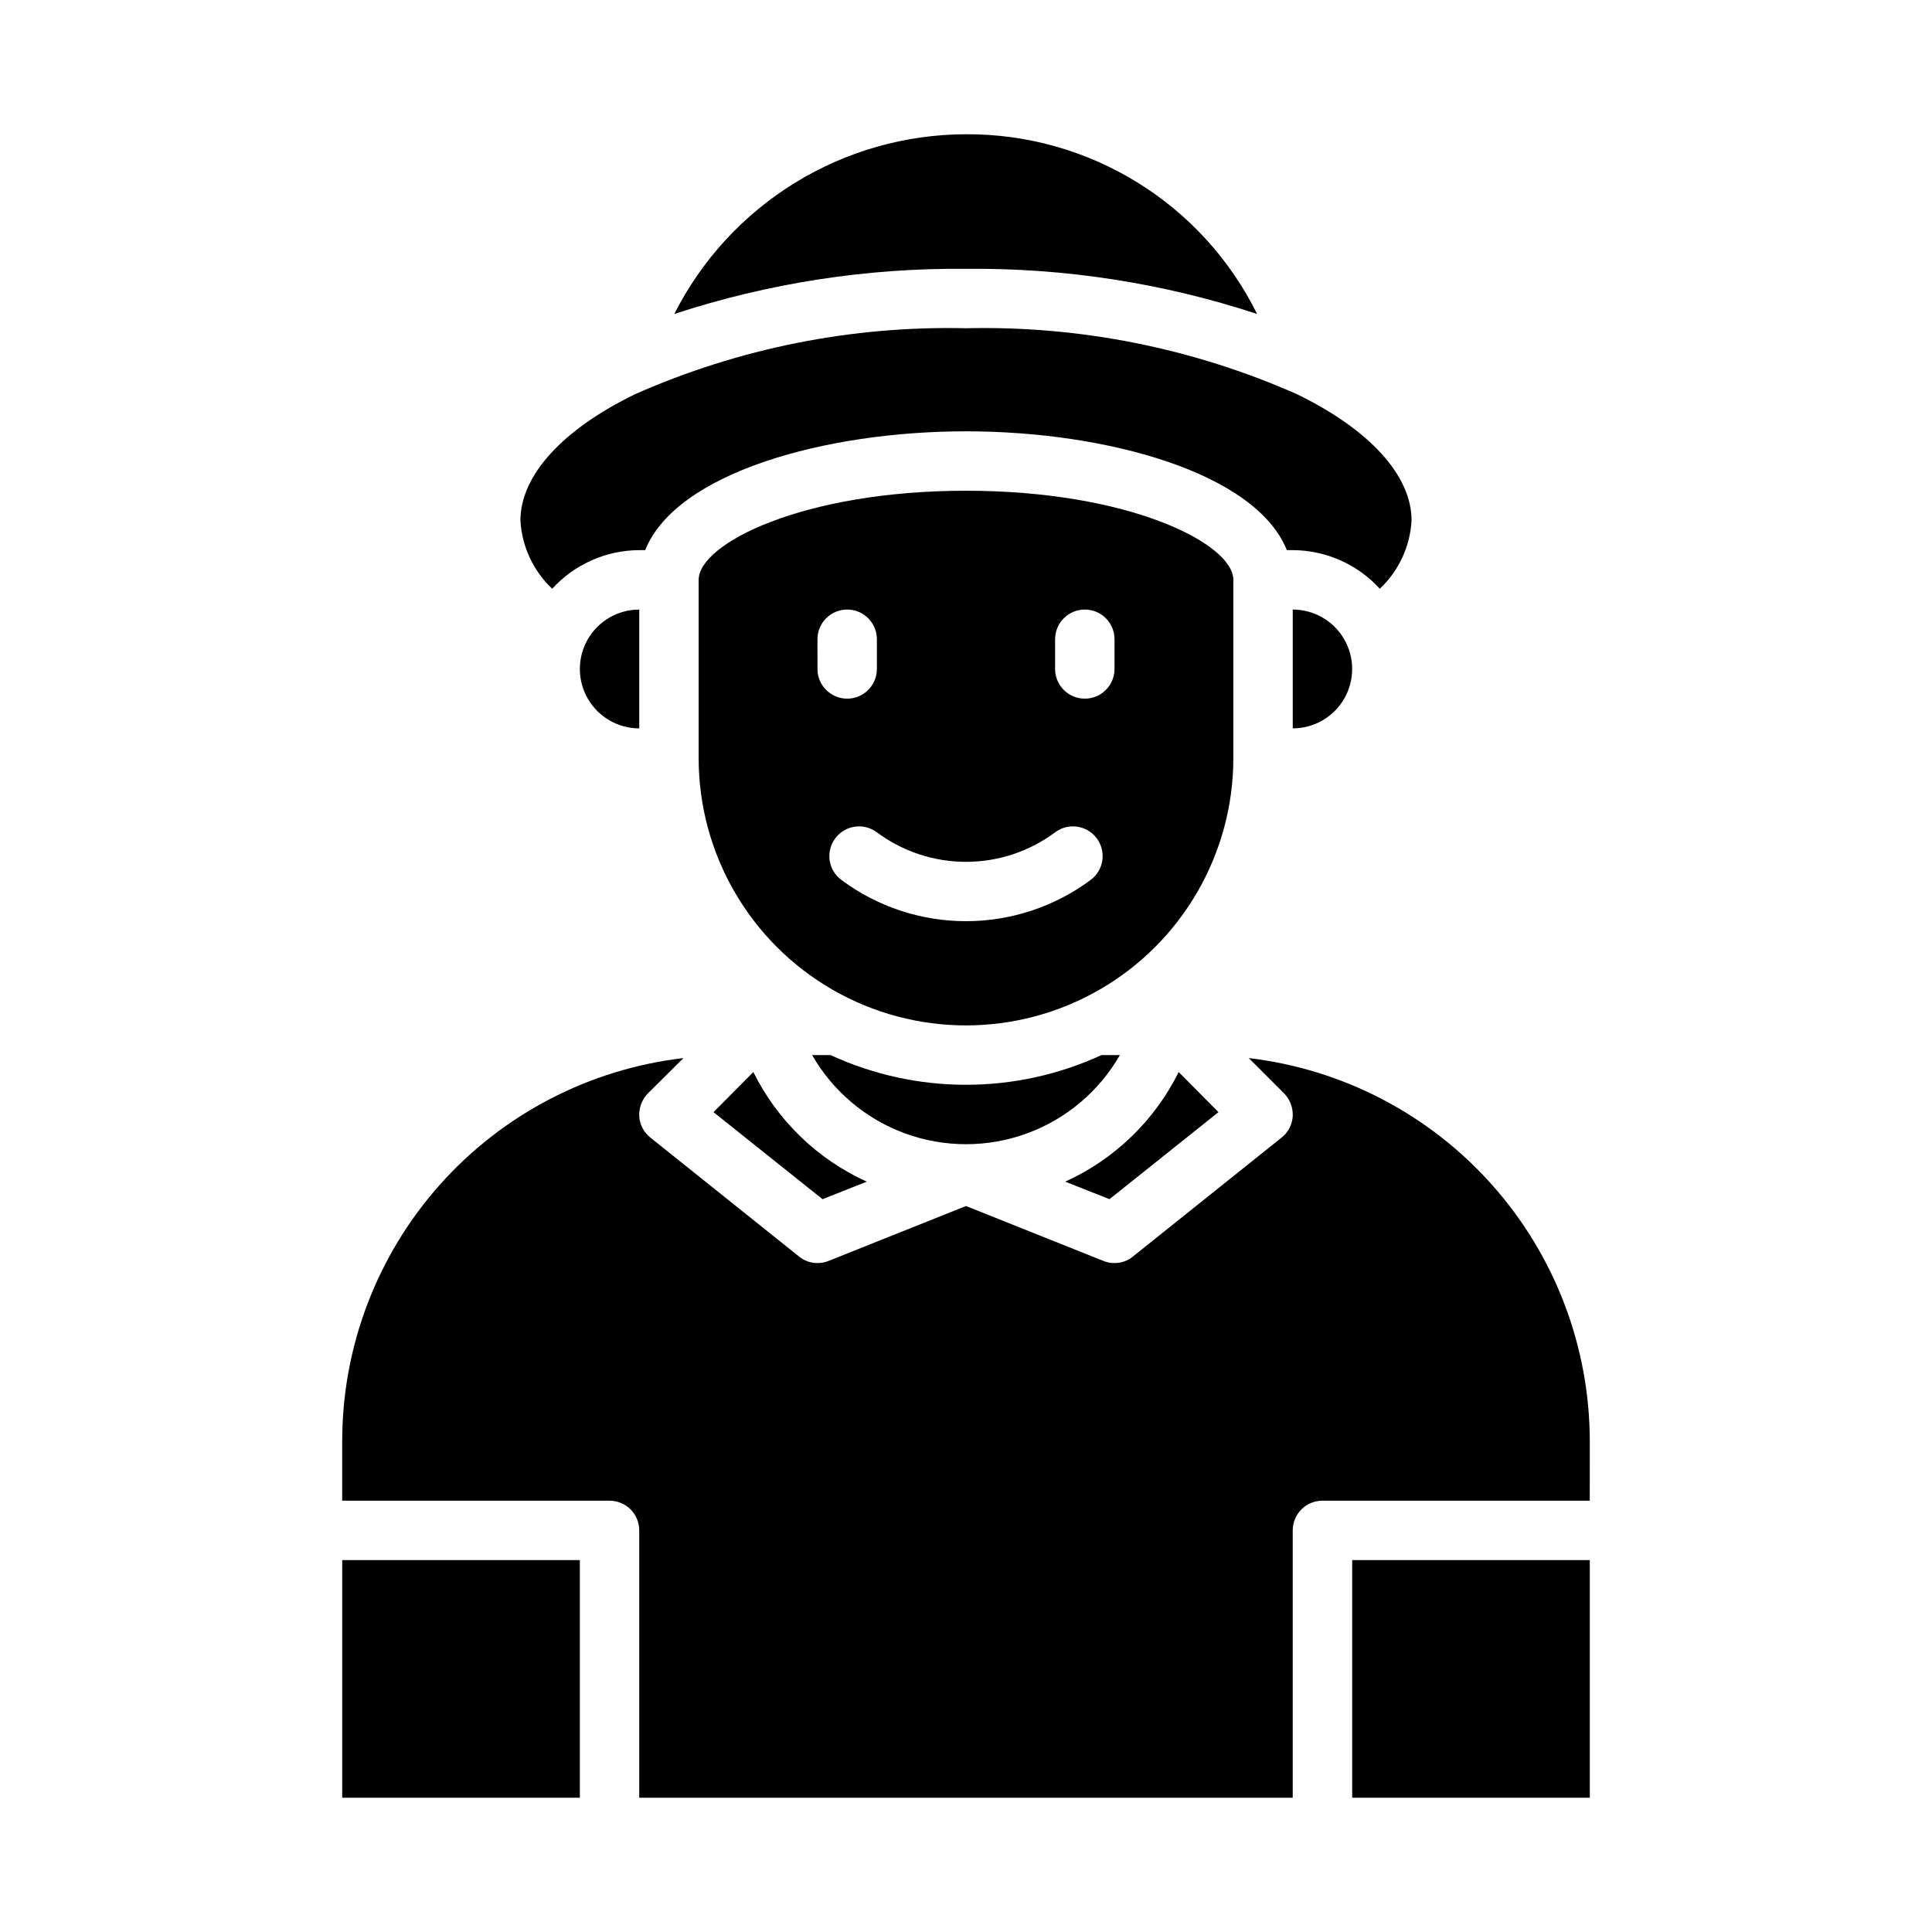
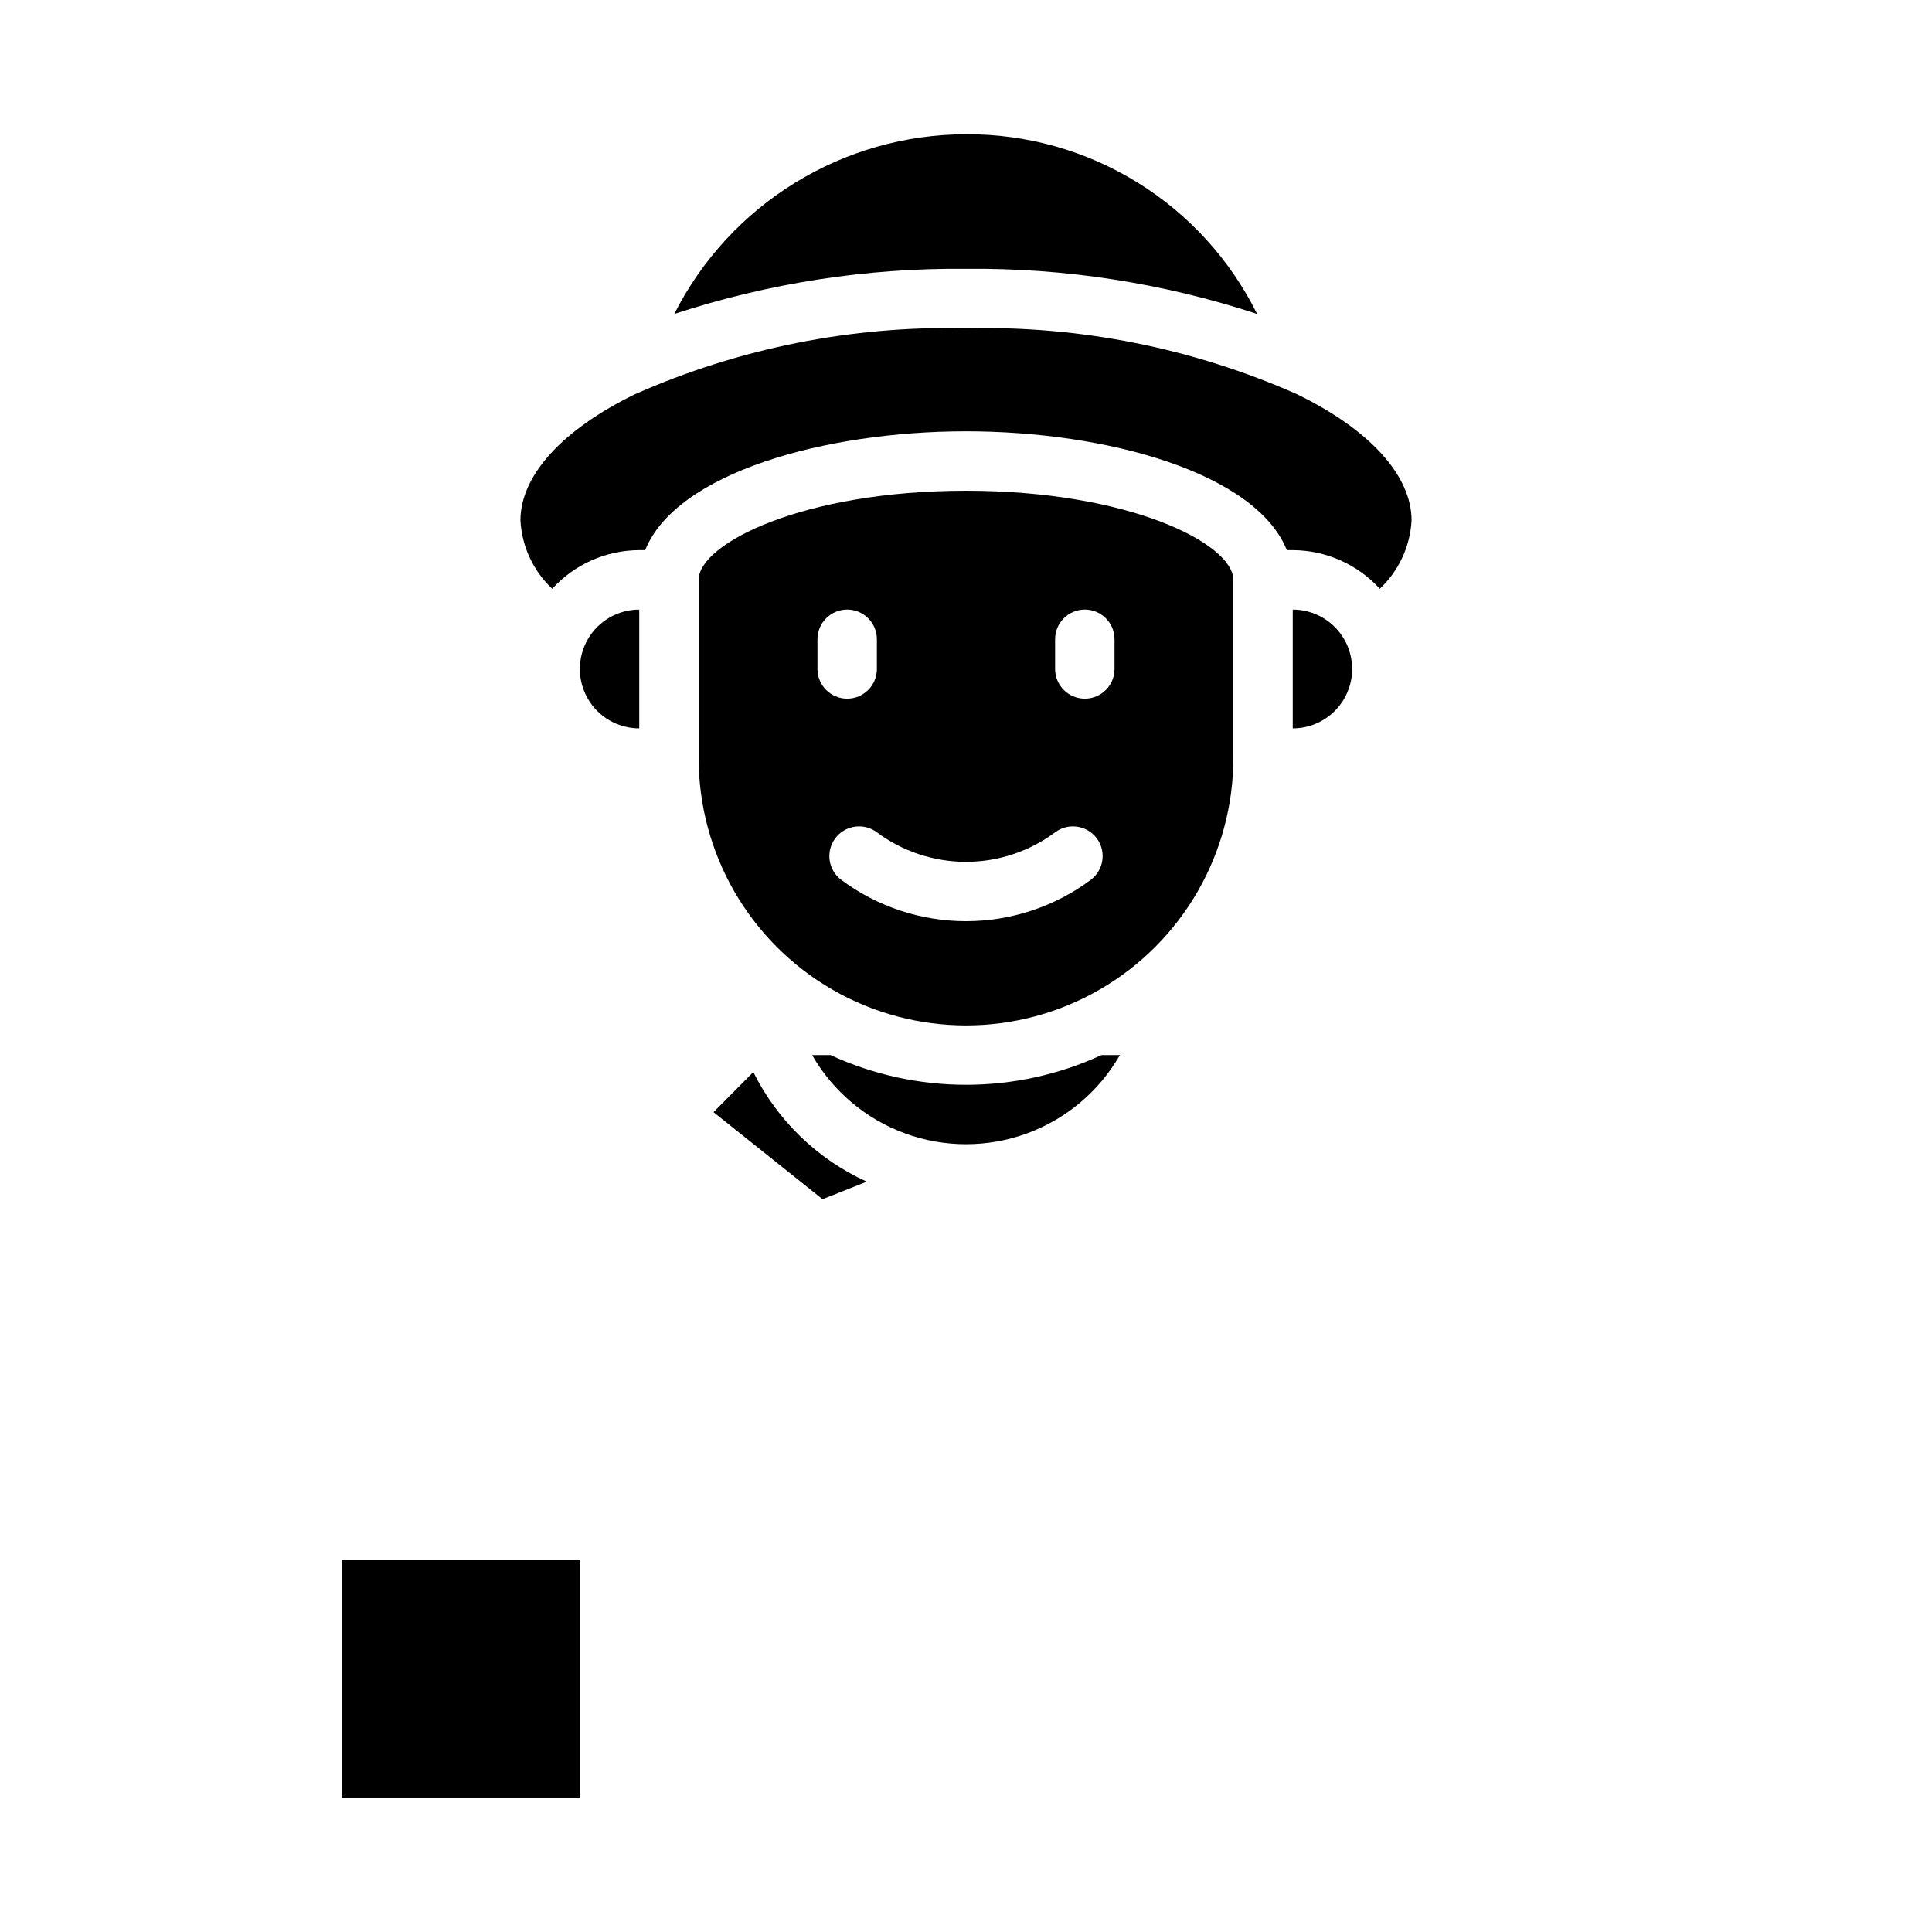
<svg xmlns="http://www.w3.org/2000/svg" fill="#000000" width="800px" height="800px" version="1.1" viewBox="144 144 512 512">
  <g>
    <path d="m281.92 281.92c0.375 6.894 3.391 13.379 8.422 18.105 5.918-6.488 14.285-10.199 23.066-10.234h1.574c8.188-20.469 47.625-31.488 85.02-31.488 37.391 0 76.832 11.02 85.02 31.488h1.57c8.781 0.035 17.148 3.746 23.066 10.234 5.031-4.727 8.047-11.211 8.422-18.105 0-11.887-11.098-24.09-30.387-33.457-27.586-12.207-57.531-18.176-87.691-17.477-30.164-0.699-60.105 5.269-87.695 17.477-19.285 9.367-30.387 21.57-30.387 33.457z" />
    <path d="m313.41 305.54c-5.625 0-10.824 3-13.633 7.871-2.812 4.871-2.812 10.871 0 15.742 2.809 4.875 8.008 7.875 13.633 7.875z" />
    <path d="m400 215.24c26.195-0.262 52.258 3.781 77.145 11.965-7.106-14.367-18.105-26.453-31.746-34.871-13.641-8.422-29.371-12.84-45.398-12.754-16.027 0.027-31.734 4.492-45.379 12.898-13.645 8.406-24.695 20.426-31.926 34.727 24.941-8.176 51.055-12.219 77.305-11.965z" />
-     <path d="m502.34 557.44h62.977v62.977h-62.977z" />
    <path d="m486.59 305.54v31.488c5.625 0 10.824-3 13.637-7.875 2.812-4.871 2.812-10.871 0-15.742s-8.012-7.871-13.637-7.871z" />
-     <path d="m565.31 525.95c-0.023-25.055-9.234-49.23-25.891-67.945-16.656-18.719-39.598-30.672-64.48-33.602l9.367 9.367c1.57 1.617 2.394 3.812 2.281 6.062-0.141 2.231-1.23 4.293-2.992 5.668l-39.359 31.488c-1.371 1.133-3.102 1.746-4.879 1.73-1 0.008-1.988-0.18-2.914-0.551l-36.445-14.562-36.449 14.562c-0.922 0.379-1.914 0.566-2.914 0.551-1.777 0.016-3.508-0.598-4.879-1.73l-39.359-31.488c-1.762-1.375-2.852-3.438-2.992-5.668-0.113-2.25 0.715-4.445 2.281-6.062l9.445-9.367h0.004c-24.906 2.887-47.883 14.828-64.562 33.551-16.676 18.727-25.891 42.926-25.887 67.996v15.742h70.848v0.004c2.086 0 4.09 0.828 5.566 2.305 1.477 1.477 2.305 3.481 2.305 5.566v70.848h173.18v-70.848c0-4.348 3.523-7.871 7.871-7.871h70.848z" />
    <path d="m234.69 557.44h62.977v62.977h-62.977z" />
    <path d="m440.78 423.61h-4.883c-22.781 10.492-49.012 10.492-71.793 0h-4.879c5.512 9.613 14.246 16.969 24.656 20.77 10.41 3.797 21.828 3.797 32.238 0 10.41-3.801 19.145-11.156 24.66-20.77z" />
    <path d="m400 274.05c-43.219 0-70.848 14.012-70.848 23.617v47.23h-0.004c0 25.312 13.504 48.699 35.426 61.355s48.93 12.656 70.848 0c21.922-12.656 35.426-36.043 35.426-61.355v-47.23c0-9.605-27.633-23.617-70.848-23.617zm-39.359 47.23-0.004-7.871c0-4.348 3.527-7.871 7.875-7.871 4.348 0 7.871 3.523 7.871 7.871v7.871c0 4.348-3.523 7.871-7.871 7.871-4.348 0-7.875-3.523-7.875-7.871zm72.422 55.891c-9.559 7.113-21.152 10.953-33.062 10.953-11.914 0-23.508-3.84-33.062-10.953-3.481-2.606-4.184-7.543-1.574-11.02 2.606-3.477 7.543-4.184 11.02-1.574 6.828 5.078 15.109 7.82 23.617 7.82s16.789-2.742 23.613-7.82c3.481-2.609 8.414-1.902 11.023 1.574 2.606 3.477 1.902 8.414-1.574 11.02zm6.297-55.891c0 4.348-3.523 7.871-7.871 7.871-4.348 0-7.875-3.523-7.875-7.871v-7.871c0-4.348 3.527-7.871 7.875-7.871 4.348 0 7.871 3.523 7.871 7.871z" />
    <path d="m373.71 457.15c-13.074-5.926-23.695-16.188-30.07-29.047l-10.551 10.629 28.891 23.066z" />
-     <path d="m466.91 438.73-10.547-10.629c-6.379 12.859-17 23.121-30.07 29.047l11.73 4.644z" />
  </g>
</svg>